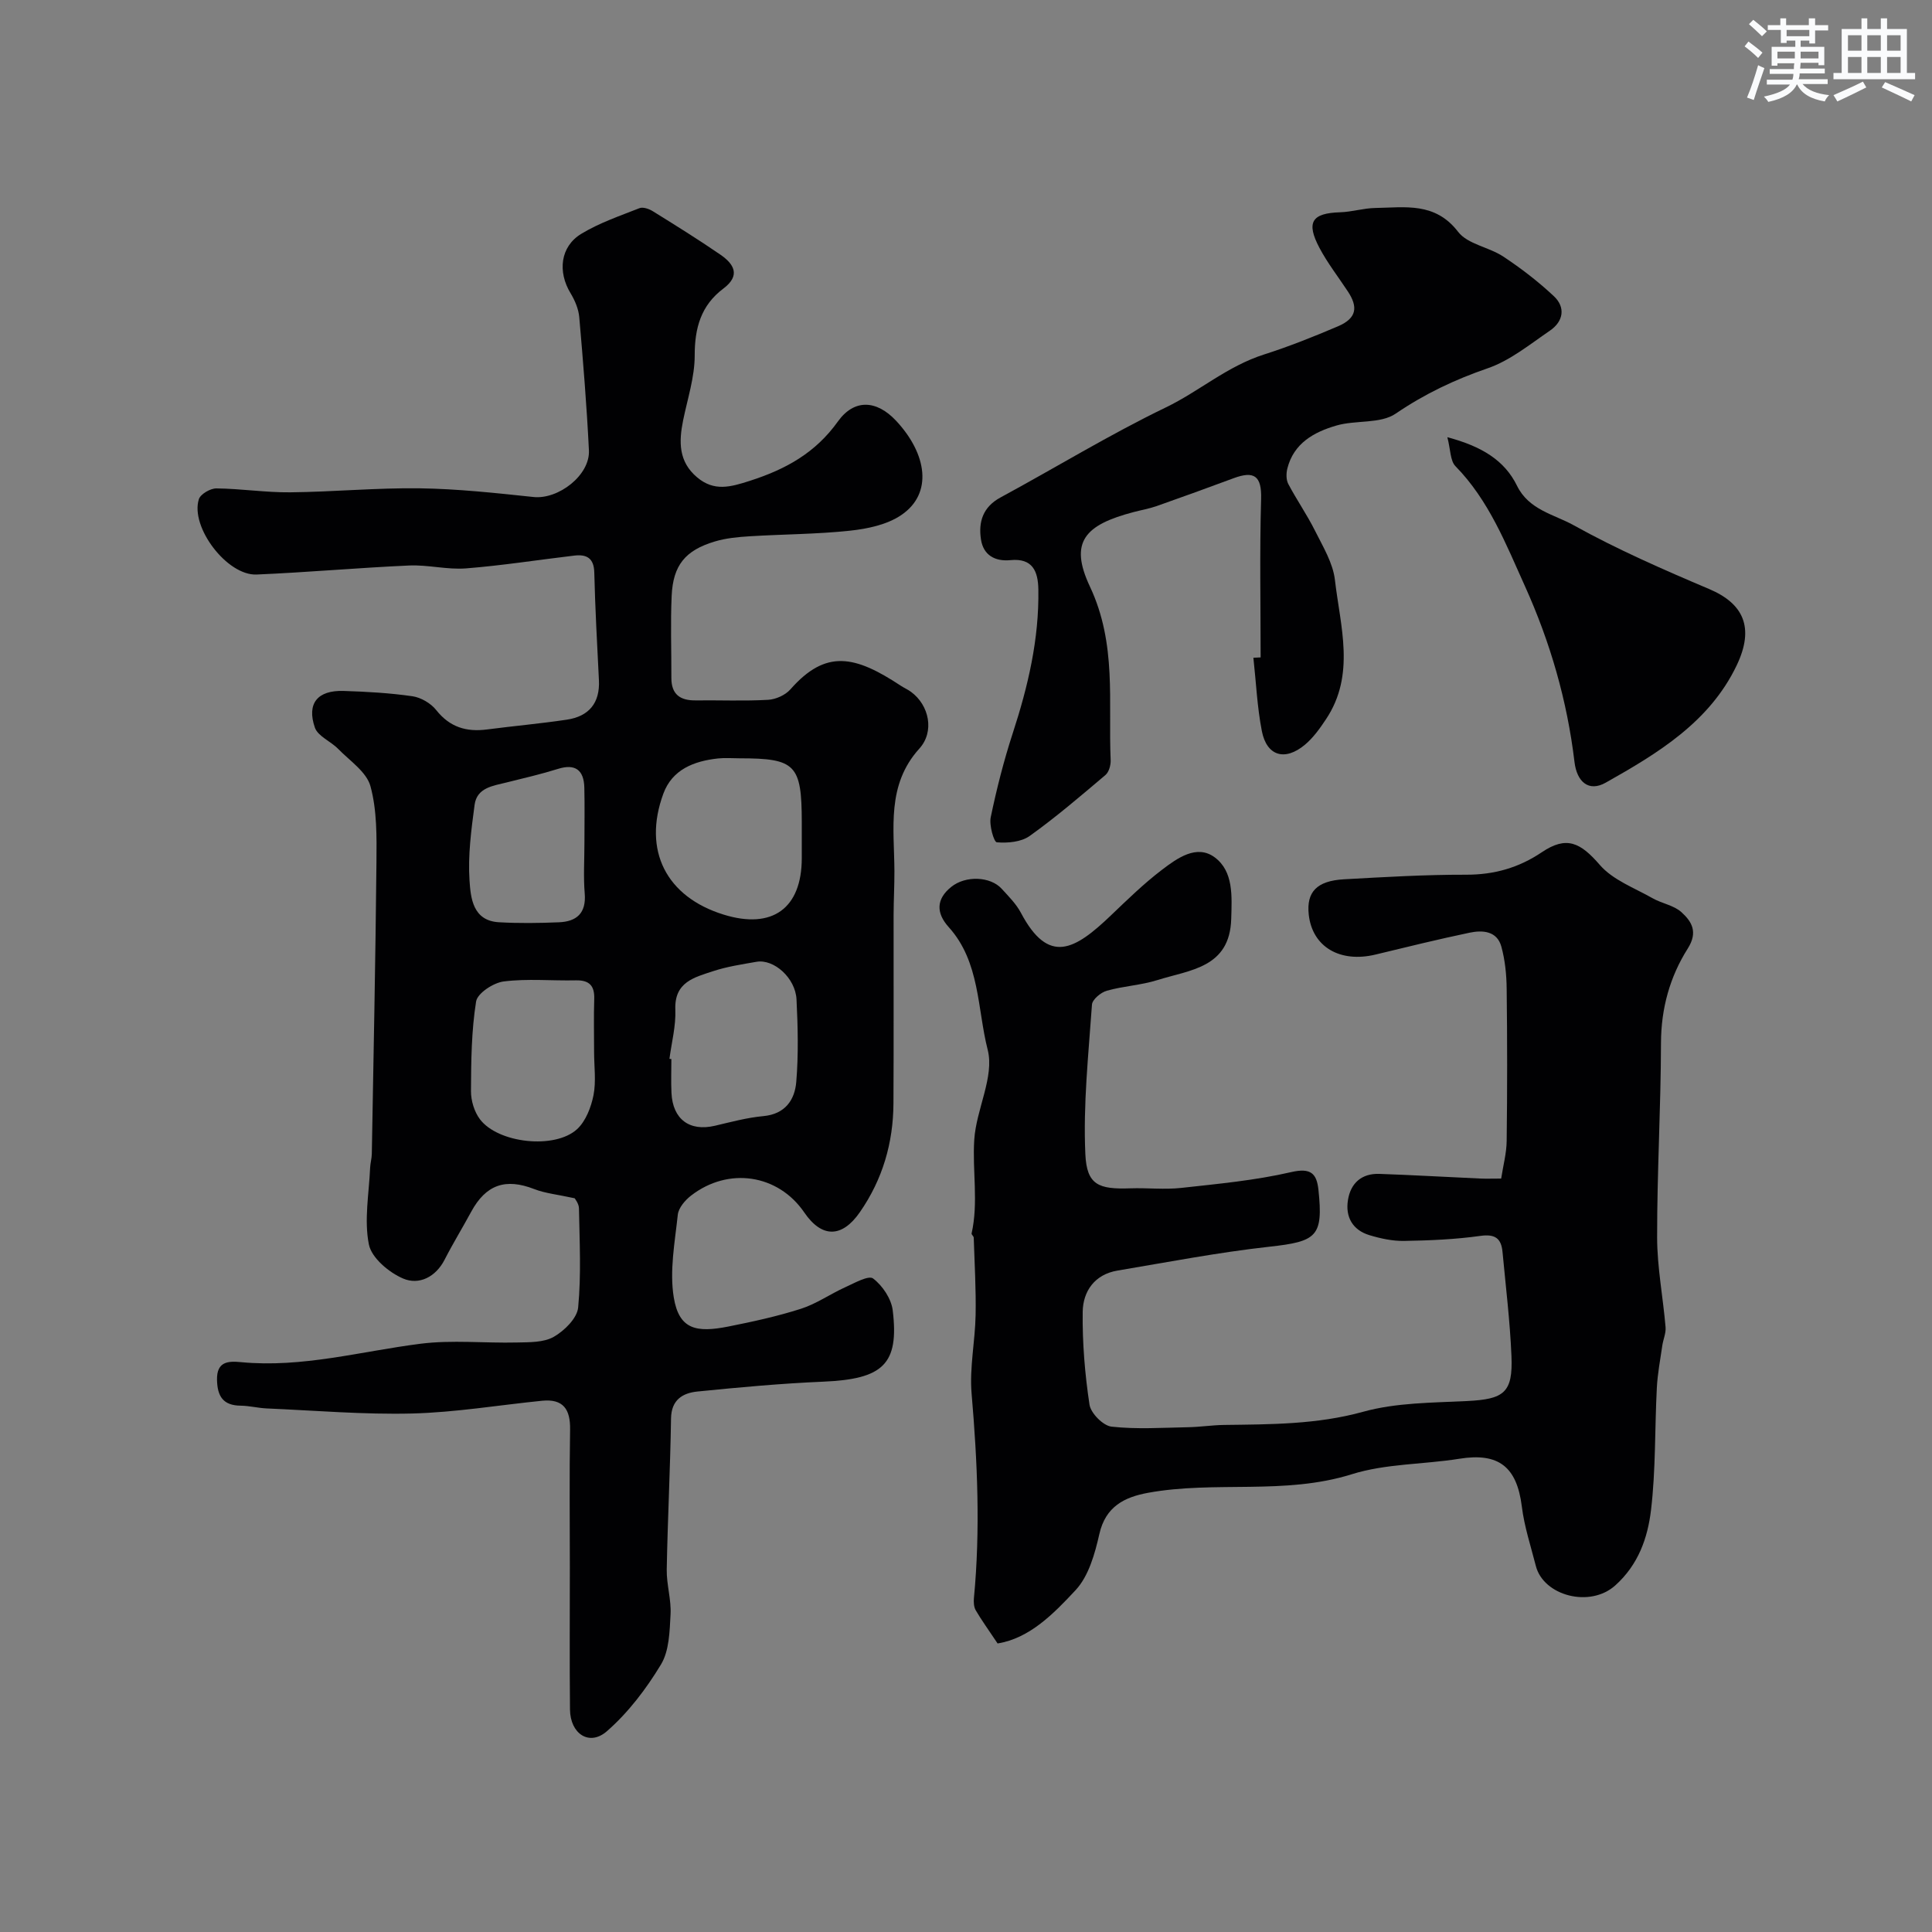
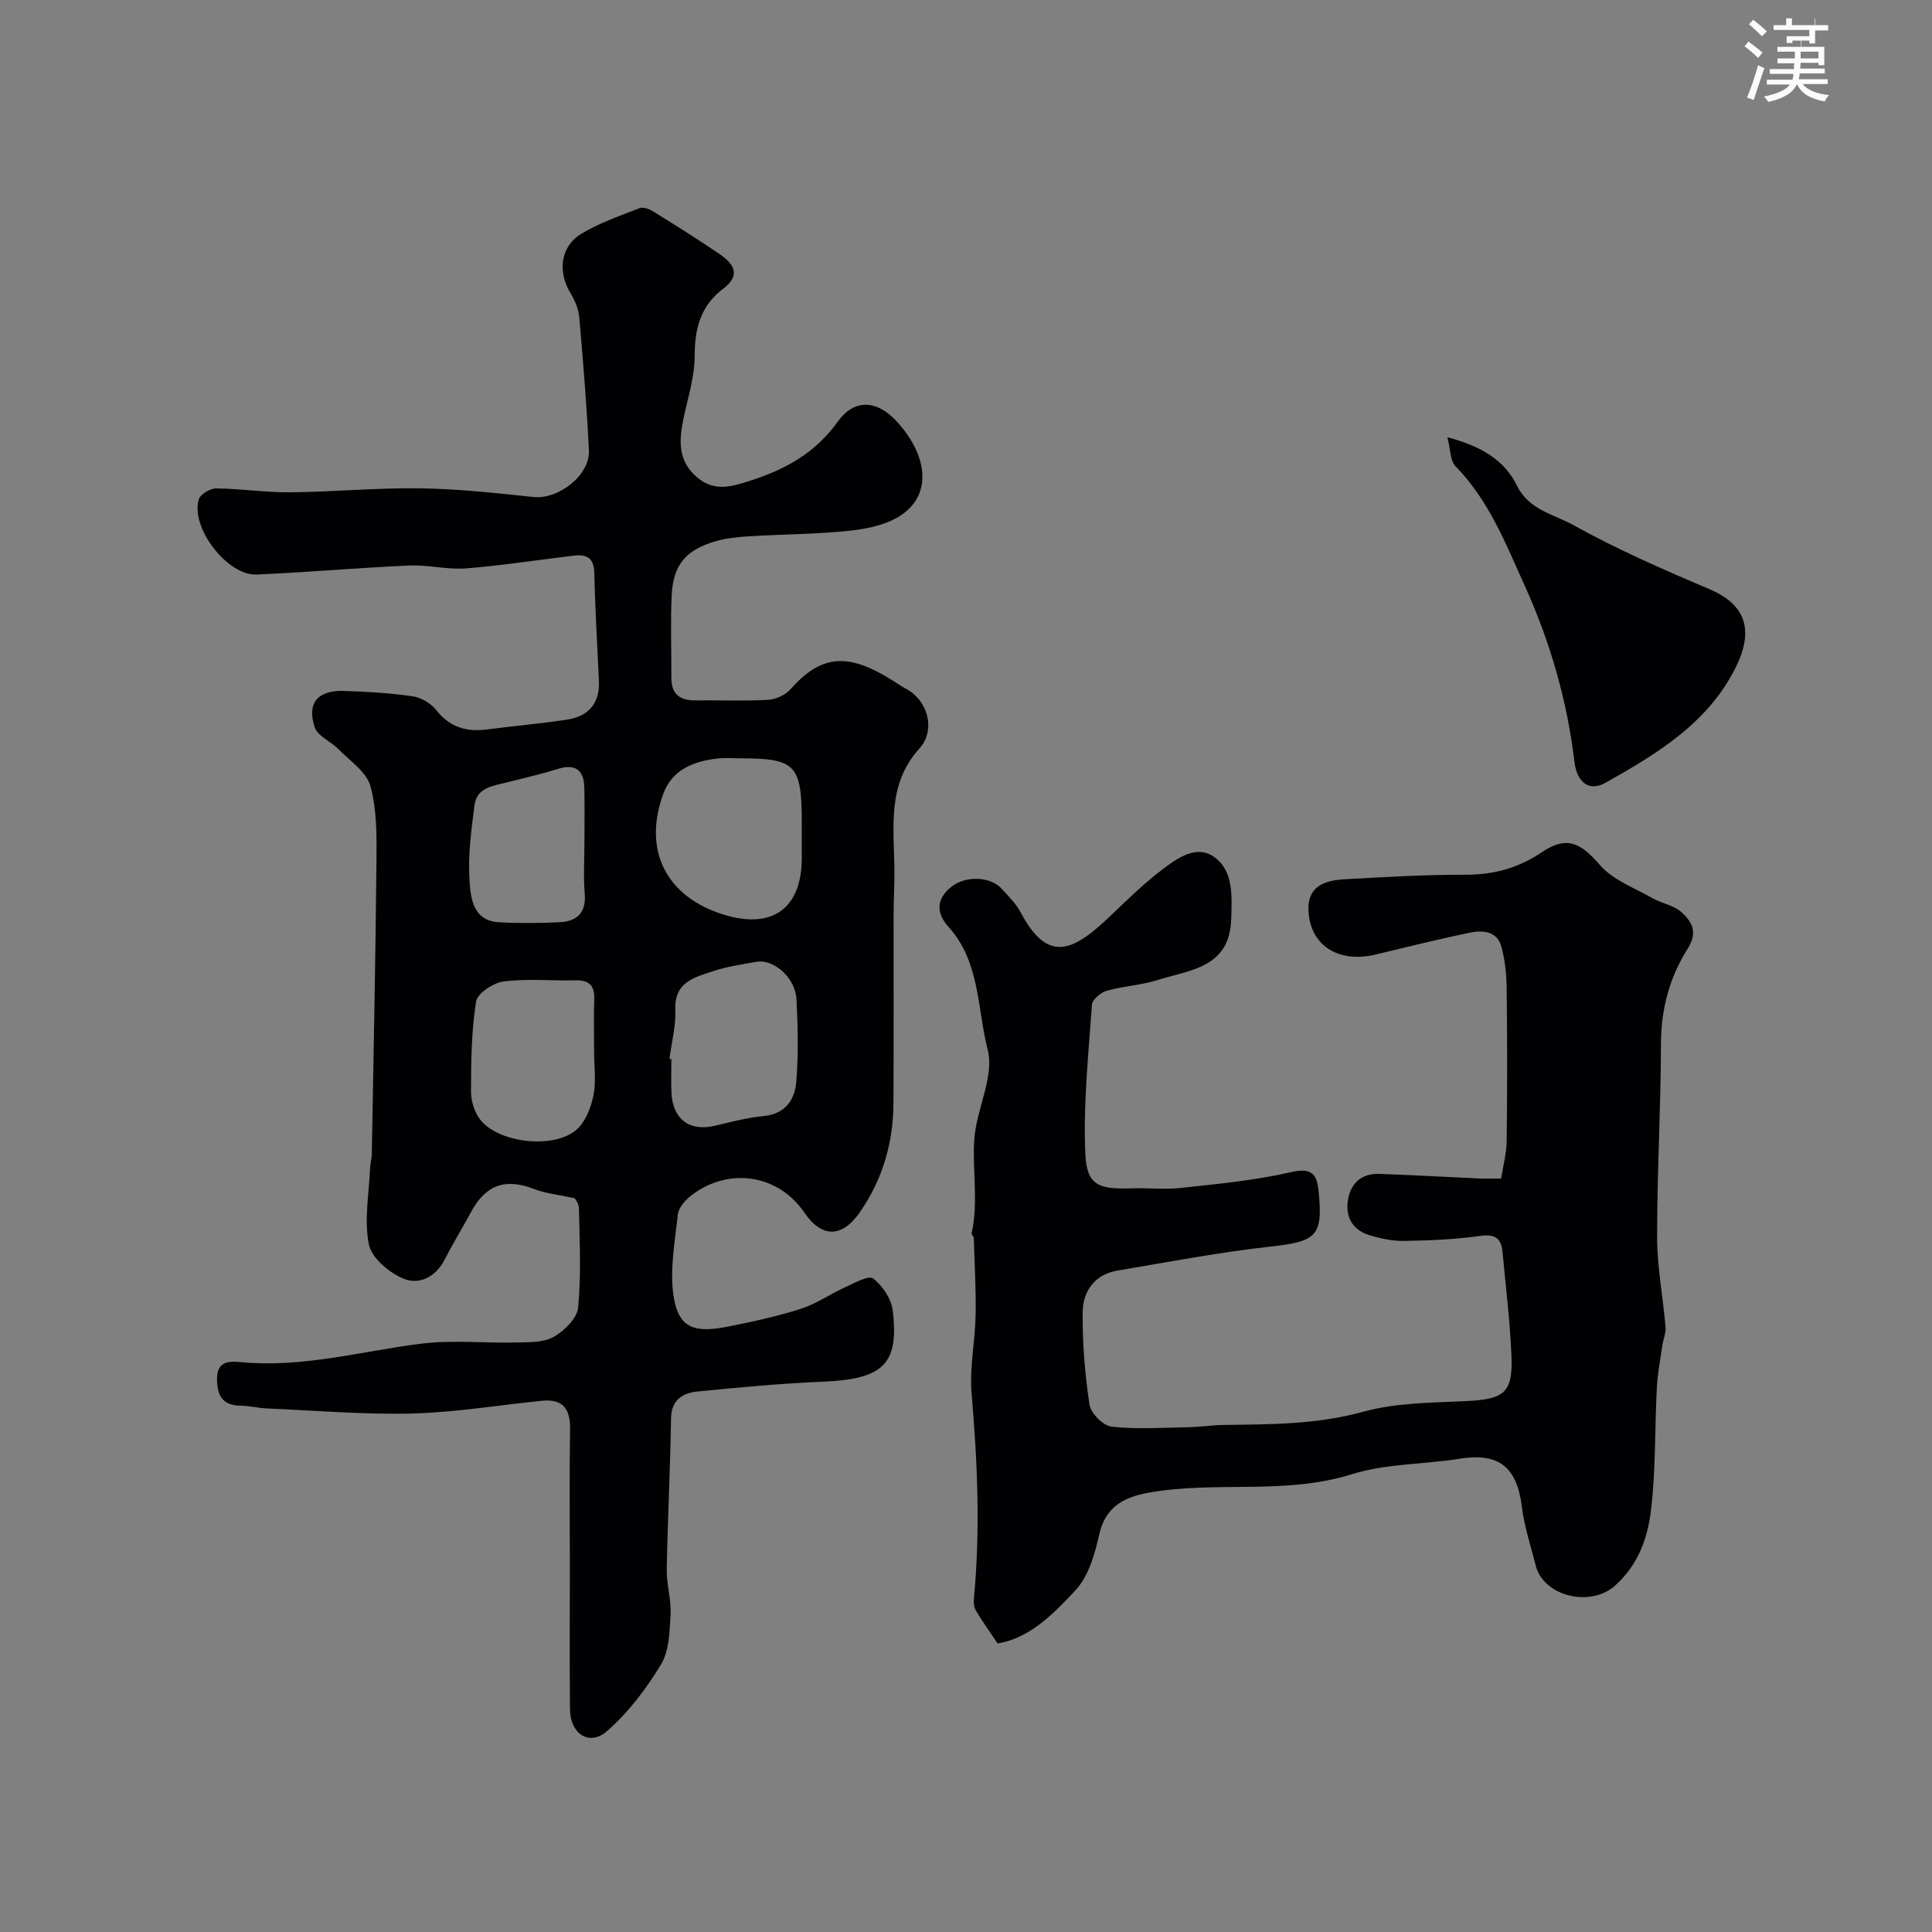
<svg xmlns="http://www.w3.org/2000/svg" enable-background="new 0 0 400 400" viewBox="0 0 400 400">
  <rect x="0" y="0" width="400" height="400" fill="#808080" stroke="none" />
  <g fill="#010103">
    <path d="m118.98 248.09c-3.6-.79-6.1-1.02-8.36-1.9-5.95-2.32-10.02-.94-13.08 4.72-1.79 3.31-3.76 6.51-5.47 9.86-1.87 3.67-5.34 5.32-8.58 3.95-2.95-1.25-6.57-4.29-7.12-7.08-1.01-5.07.03-10.55.26-15.85.04-.98.34-1.95.35-2.93.35-20.12.77-40.24.96-60.36.05-5.26.12-10.73-1.24-15.72-.81-2.97-4.29-5.27-6.7-7.74-1.53-1.57-4.18-2.6-4.81-4.4-1.73-5.02.57-7.75 5.92-7.59 4.77.15 9.56.42 14.28 1.1 1.77.26 3.82 1.46 4.93 2.87 2.8 3.54 6.24 4.56 10.49 4.01 5.51-.72 11.05-1.21 16.55-2.03 4.54-.68 6.88-3.42 6.64-8.18-.37-7.43-.78-14.85-.96-22.29-.07-3.01-1.61-3.8-4.14-3.5-7.48.88-14.93 2.06-22.43 2.65-3.88.3-7.85-.77-11.75-.6-10.54.47-21.06 1.42-31.6 1.87-6.09.26-13.77-9.81-11.95-15.59.33-1.06 2.38-2.25 3.62-2.24 5.1.05 10.21.86 15.3.81 8.94-.09 17.87-.95 26.8-.83 7.86.11 15.73.97 23.57 1.8 5.14.54 11.72-4.5 11.47-9.66-.45-9.2-1.2-18.39-2-27.57-.15-1.7-.9-3.47-1.8-4.96-2.7-4.44-2.14-9.66 2.22-12.3 3.72-2.26 7.96-3.7 12.04-5.31.73-.29 1.98.14 2.75.62 4.71 2.92 9.42 5.85 13.99 8.99 2.82 1.94 4.28 4.3.63 7.04-4.62 3.47-5.94 8.14-5.93 13.86 0 4.48-1.49 8.96-2.4 13.43-.89 4.4-.97 8.53 2.89 11.78 3.53 2.98 6.89 2.03 10.96.72 7.39-2.38 13.53-5.75 18.2-12.28 3.37-4.71 8.01-4.47 12.06-.13 6.39 6.85 7.67 15.07 1.01 19.54-2.93 1.97-6.93 2.81-10.54 3.2-6.89.74-13.86.73-20.78 1.16-2.43.15-4.92.38-7.24 1.08-6.12 1.83-8.64 4.92-8.93 11.25-.26 5.65-.04 11.33-.06 16.99-.01 3.41 1.81 4.7 5.04 4.66 5-.06 10.01.16 14.99-.12 1.59-.09 3.56-.97 4.61-2.16 7.39-8.41 13.43-6.98 22.87-.75.68.45 1.44.77 2.09 1.25 3.8 2.77 4.92 8.26 1.74 11.76-6.83 7.54-5.2 16.54-5.16 25.35.01 3.03-.16 6.06-.17 9.09-.02 13 .04 26-.03 38.99-.04 8.2-2.24 15.76-6.96 22.56-3.7 5.32-7.86 5.38-11.51.04-5.39-7.89-15.68-9.49-23.44-3.48-1.23.95-2.59 2.54-2.74 3.96-.61 5.7-1.74 11.61-.83 17.14 1.1 6.64 4.69 7.31 11.27 6.01 5.07-1.01 10.14-2.11 15.05-3.68 3.2-1.02 6.07-3.06 9.17-4.46 1.91-.86 4.84-2.53 5.78-1.81 1.95 1.48 3.77 4.2 4.06 6.6 1.35 11.18-2.01 14.23-14.39 14.76-8.7.37-17.39 1.17-26.05 2.04-3.03.31-5.4 1.69-5.46 5.57-.16 10.43-.7 20.86-.89 31.3-.05 3.09.96 6.22.79 9.29-.19 3.51-.27 7.52-1.98 10.35-3.05 5.05-6.78 9.97-11.21 13.83-3.63 3.16-7.58.53-7.63-4.51-.1-9.83-.03-19.66-.03-29.49 0-9.5-.11-19 .05-28.49.07-4.19-1.43-6.37-5.79-5.94-8.97.9-17.91 2.41-26.89 2.64-10.03.25-20.1-.62-30.14-1.05-1.79-.08-3.58-.55-5.37-.57-3.64-.03-4.84-1.93-4.91-5.35-.08-3.85 2.36-3.91 4.98-3.66 12.65 1.21 24.78-2.24 37.13-3.81 6.56-.83 13.31-.1 19.97-.26 2.59-.06 5.55.02 7.65-1.18 2.19-1.25 4.82-3.84 5.04-6.06.65-6.77.29-13.64.17-20.47.01-1.04-.86-2.07-.89-2.15zm47.02-73.91c0-1.33 0-2.66 0-3.99-.02-11.89-1.28-13.19-12.87-13.19-1.5 0-3.01-.13-4.48.03-4.97.54-9.47 2.28-11.31 7.29-4.32 11.76.61 21.37 12.48 25.04 10.08 3.12 16.17-1.28 16.18-11.69 0-1.17 0-2.33 0-3.49zm-43 43.61c0-3.66-.09-7.31.03-10.97.09-2.76-1.04-3.91-3.82-3.85-4.98.11-10.02-.39-14.93.23-2.13.27-5.44 2.44-5.71 4.15-.97 6.09-1.03 12.35-1.06 18.55-.01 1.96.68 4.27 1.85 5.82 3.74 4.98 15.51 6.29 20.12 2.06 1.8-1.66 2.9-4.54 3.4-7.04.56-2.88.12-5.96.12-8.95zm15.6 1.43c.13.02.27.03.4.05 0 2.33-.09 4.67.02 7 .26 5.47 3.74 8.03 8.98 6.81 3.33-.78 6.67-1.69 10.05-2 4.52-.42 6.5-3.36 6.81-7.1.47-5.65.33-11.38.05-17.06-.22-4.44-4.69-8.42-8.29-7.79-3.03.53-6.11.99-9.01 1.95-3.82 1.27-8.01 2.22-7.79 7.93.14 3.38-.77 6.8-1.22 10.21zm-17.6-44.67c0-3.82.07-7.63-.02-11.45-.08-3.78-1.98-4.99-5.42-3.92-3.5 1.09-7.08 1.93-10.64 2.81-2.84.71-6.18 1.07-6.66 4.64-.69 5.19-1.4 10.49-1.05 15.67.24 3.58.66 8.32 6.06 8.64 4.13.24 8.3.18 12.44.01 3.65-.15 5.69-1.86 5.35-5.96-.29-3.45-.06-6.95-.06-10.44z" />
    <path d="m206.54 340.26c-2.01-3.02-3.37-4.88-4.52-6.86-.4-.69-.46-1.7-.38-2.54 1.35-14.13.73-28.21-.48-42.32-.46-5.36.73-10.85.83-16.28.1-5.34-.22-10.68-.39-16.02-.01-.3-.49-.62-.44-.87 1.45-6.45.13-12.97.55-19.4.4-6.3 4.21-13.04 2.78-18.63-2.17-8.49-1.57-18.19-8.06-25.38-2.64-2.93-2.64-5.81.53-8.35 2.96-2.37 8.08-2.18 10.43.4 1.43 1.57 3 3.13 3.98 4.98 5.75 10.86 11.13 7.72 18.69.48 3.39-3.24 6.77-6.54 10.49-9.37 3.17-2.42 7.22-5.36 10.95-2.59 3.91 2.91 3.55 8.05 3.41 12.76-.3 10.13-8.55 10.52-15.26 12.64-3.39 1.07-7.07 1.24-10.5 2.21-1.24.35-3 1.82-3.07 2.88-.72 10.31-1.84 20.67-1.37 30.95.29 6.42 2.77 7.31 9.33 7.08 3.52-.12 7.08.3 10.56-.09 7.61-.84 15.3-1.55 22.73-3.27 4.07-.94 5.28.3 5.64 3.67 1.02 9.68-.34 10.7-10.17 11.78-10.53 1.17-20.98 3.18-31.44 4.94-4.71.79-7.14 4.26-7.2 8.56-.08 6.4.45 12.86 1.41 19.2.27 1.78 2.82 4.35 4.55 4.55 5.22.58 10.55.22 15.84.12 2.47-.04 4.93-.43 7.4-.47 9.69-.13 19.28-.08 28.87-2.73 6.86-1.9 14.3-1.86 21.51-2.22 7.67-.38 9.51-1.73 9.19-9.33-.3-7.19-1.18-14.37-1.85-21.54-.26-2.79-1.51-3.76-4.6-3.32-5.21.73-10.51.95-15.78 1.04-2.4.04-4.88-.5-7.2-1.2-3.46-1.06-4.99-3.78-4.42-7.27.56-3.5 2.84-5.54 6.51-5.41 6.93.24 13.86.65 20.8.96 1.31.06 2.63.01 4.41.01.42-2.72 1.11-5.25 1.14-7.78.13-10.5.13-21 0-31.49-.03-2.93-.33-5.94-1.1-8.75-.89-3.25-3.87-3.45-6.56-2.89-6.53 1.37-13.01 2.96-19.49 4.53-7.39 1.78-13.11-1.61-13.83-8.29-.5-4.65 1.65-6.97 7.27-7.29 8.43-.47 16.86-.97 25.3-.95 5.81.01 10.88-1.42 15.68-4.65 5.13-3.46 7.99-2.03 12.02 2.63 2.7 3.12 7.16 4.75 10.92 6.89 1.93 1.1 4.41 1.46 5.98 2.89 2.11 1.92 3.48 4.09 1.3 7.53-3.7 5.84-5.52 12.39-5.54 19.54-.03 13.43-.82 26.86-.8 40.29.01 6.19 1.23 12.38 1.75 18.58.1 1.24-.5 2.52-.68 3.8-.42 2.91-.98 5.81-1.13 8.74-.44 8.45-.21 16.97-1.21 25.34-.69 5.73-2.6 11.25-7.38 15.55-5.25 4.74-14.89 2.15-16.46-4.02-1.04-4.08-2.39-8.14-2.9-12.29-1.03-8.26-4.81-11.21-12.94-9.9-7.42 1.19-15.21.99-22.28 3.21-13.91 4.35-28.26 1.3-42.17 3.84-4.86.89-8.79 2.82-10.08 8.53-.92 4.07-2.2 8.68-4.89 11.59-4.56 4.9-9.55 10.01-16.18 11.07z" />
-     <path d="m261 136.11c0-10.93-.22-21.87.1-32.8.14-4.8-1.45-5.87-5.67-4.31-5.31 1.97-10.62 3.9-15.96 5.78-1.52.53-3.13.81-4.69 1.22-10.21 2.66-13.47 6.21-9.12 15.45 5.6 11.91 3.77 23.88 4.29 35.93.04 1.03-.35 2.45-1.07 3.07-5.13 4.34-10.24 8.73-15.7 12.63-1.75 1.25-4.55 1.5-6.8 1.31-.6-.05-1.61-3.53-1.26-5.19 1.22-5.85 2.7-11.69 4.55-17.37 3.17-9.7 5.48-19.51 5.31-29.79-.06-3.75-1.18-6.52-5.77-6.07-3.19.31-5.61-1.01-6.11-4.28-.56-3.63.39-6.72 4.05-8.7 11.44-6.19 22.56-13.01 34.25-18.65 6.92-3.34 12.64-8.51 20.37-10.97 4.93-1.57 10.24-3.67 15.26-5.82 3.94-1.69 4.13-4.03 2.03-7.21-1.97-2.99-4.2-5.85-5.87-9-2.83-5.34-1.59-7.21 4.25-7.39 2.44-.07 4.86-.85 7.3-.89 6.15-.1 12.38-1.28 17.15 4.94 1.97 2.57 6.38 3.15 9.35 5.12 3.68 2.43 7.22 5.16 10.44 8.17 2.53 2.36 1.99 5.27-.79 7.17-4.16 2.84-8.25 6.2-12.91 7.8-6.82 2.35-13.02 5.29-19.02 9.38-3.17 2.16-8.27 1.29-12.3 2.47-4.6 1.34-8.82 3.65-10.13 8.9-.25 1-.26 2.31.19 3.18 1.73 3.28 3.87 6.35 5.53 9.67 1.64 3.29 3.72 6.68 4.13 10.2 1.12 9.66 4.3 19.62-1.84 28.84-1.26 1.9-2.64 3.84-4.37 5.29-4.14 3.46-7.91 2.34-8.92-2.84-.97-4.98-1.19-10.11-1.75-15.17.51-.03 1.01-.05 1.5-.07z" />
    <path d="m299.66 90.52c7.14 1.9 11.85 4.8 14.42 10.05 2.46 5.02 7.67 5.92 11.7 8.16 9.03 5.02 18.57 9.19 28.1 13.23 7.05 2.99 9.44 7.93 5.68 15.8-5.61 11.74-16.35 18.22-27.13 24.29-3.5 1.97-5.96-.17-6.45-4.3-1.51-12.66-5.01-24.77-10.25-36.38-3.96-8.77-7.46-17.77-14.4-24.86-1.09-1.12-1-3.42-1.67-5.99z" />
  </g>
-   <path d="m361.2 9.6.8-1c.9.7 1.9 1.4 2.9 2.3l-.9 1.1c-1-1-2-1.8-2.8-2.4zm.5 10.6c.9-2.1 1.6-4.3 2.3-6.7.4.2.8.4 1.3.6-.7 2.1-1.5 4.3-2.2 6.6zm.4-15.2.9-.9c1 .8 2 1.6 2.8 2.4l-1 1c-.9-.9-1.8-1.7-2.7-2.5zm12.5-1.2h1.2v1.4h2.7v1.1h-2.7v2.7h-1.2v-.6h-1.8v1.3h4.9v3.8h-1.2v-.5h-3.7c0 .4-.1.9-.1 1.2h5.1v1h-5.2c0 .5-.1.9-.2 1.2h6v1h-5.2c1.1 1.3 2.9 2 5.5 2.3-.4.4-.7.8-.9 1.3-2.9-.5-4.8-1.6-5.7-3.5h-.1c-.8 1.7-2.7 2.9-5.9 3.6-.2-.4-.6-.8-.9-1.1 2.8-.6 4.6-1.4 5.4-2.5h-4.8v-1h5.3c.1-.3.2-.7.2-1.2h-4.9v-1h5c0-.4 0-.8.1-1.2h-3.5v.5h-1.2v-3.9h4.9v-1.3h-1.8v.5h-1.2v-2.7h-2.7v-1h2.6v-1.4h1.2v1.4h4.7v-1.4zm-6.6 8.3h3.6c0-.4 0-.9 0-1.4h-3.6zm1.9-4.6h4.7v-1.3h-4.7zm6.6 3.2h-3.7v1.4h3.7z" fill="#fafbfc" />
-   <path d="m385.3 3.8h1.3v2.2h2.8v-2.2h1.3v2.2h4.1v9.1h1.7v1.3h-16.9v-1.3h1.7v-9.1h4.1v-2.2zm.4 13.1.7 1.2c-1.8.9-3.8 1.9-6 2.9-.2-.4-.5-.8-.8-1.3 2.3-1 4.3-1.9 6.1-2.8zm-3.1-6.4h2.8v-3.2h-2.8zm0 4.6h2.8v-3.3h-2.8zm4-4.6h2.8v-3.2h-2.8zm0 4.6h2.8v-3.3h-2.8zm3.7 1.9c2.1.9 4.1 1.8 6.1 2.7l-.7 1.3c-2.2-1.1-4.2-2-6.1-2.9zm3.2-9.7h-2.8v3.2h2.8zm-2.8 7.8h2.8v-3.3h-2.8z" fill="#fafbfc" />
+   <path d="m361.2 9.6.8-1c.9.7 1.9 1.4 2.9 2.3l-.9 1.1c-1-1-2-1.8-2.8-2.4zm.5 10.6c.9-2.1 1.6-4.3 2.3-6.7.4.2.8.4 1.3.6-.7 2.1-1.5 4.3-2.2 6.6zm.4-15.2.9-.9c1 .8 2 1.6 2.8 2.4l-1 1c-.9-.9-1.8-1.7-2.7-2.5zm12.5-1.2h1.2v1.4h2.7v1.1h-2.7v2.7h-1.2v-.6h-1.8v1.3h4.9v3.8h-1.2v-.5h-3.7c0 .4-.1.9-.1 1.2h5.1v1h-5.2c0 .5-.1.9-.2 1.2h6v1h-5.2c1.1 1.3 2.9 2 5.5 2.3-.4.4-.7.8-.9 1.3-2.9-.5-4.8-1.6-5.7-3.5h-.1c-.8 1.7-2.7 2.9-5.9 3.6-.2-.4-.6-.8-.9-1.1 2.8-.6 4.6-1.4 5.4-2.5h-4.8v-1h5.3c.1-.3.2-.7.2-1.2h-4.9v-1h5c0-.4 0-.8.1-1.2h-3.5v.5v-3.9h4.9v-1.3h-1.8v.5h-1.2v-2.7h-2.7v-1h2.6v-1.4h1.2v1.4h4.7v-1.4zm-6.6 8.3h3.6c0-.4 0-.9 0-1.4h-3.6zm1.9-4.6h4.7v-1.3h-4.7zm6.6 3.2h-3.7v1.4h3.7z" fill="#fafbfc" />
</svg>